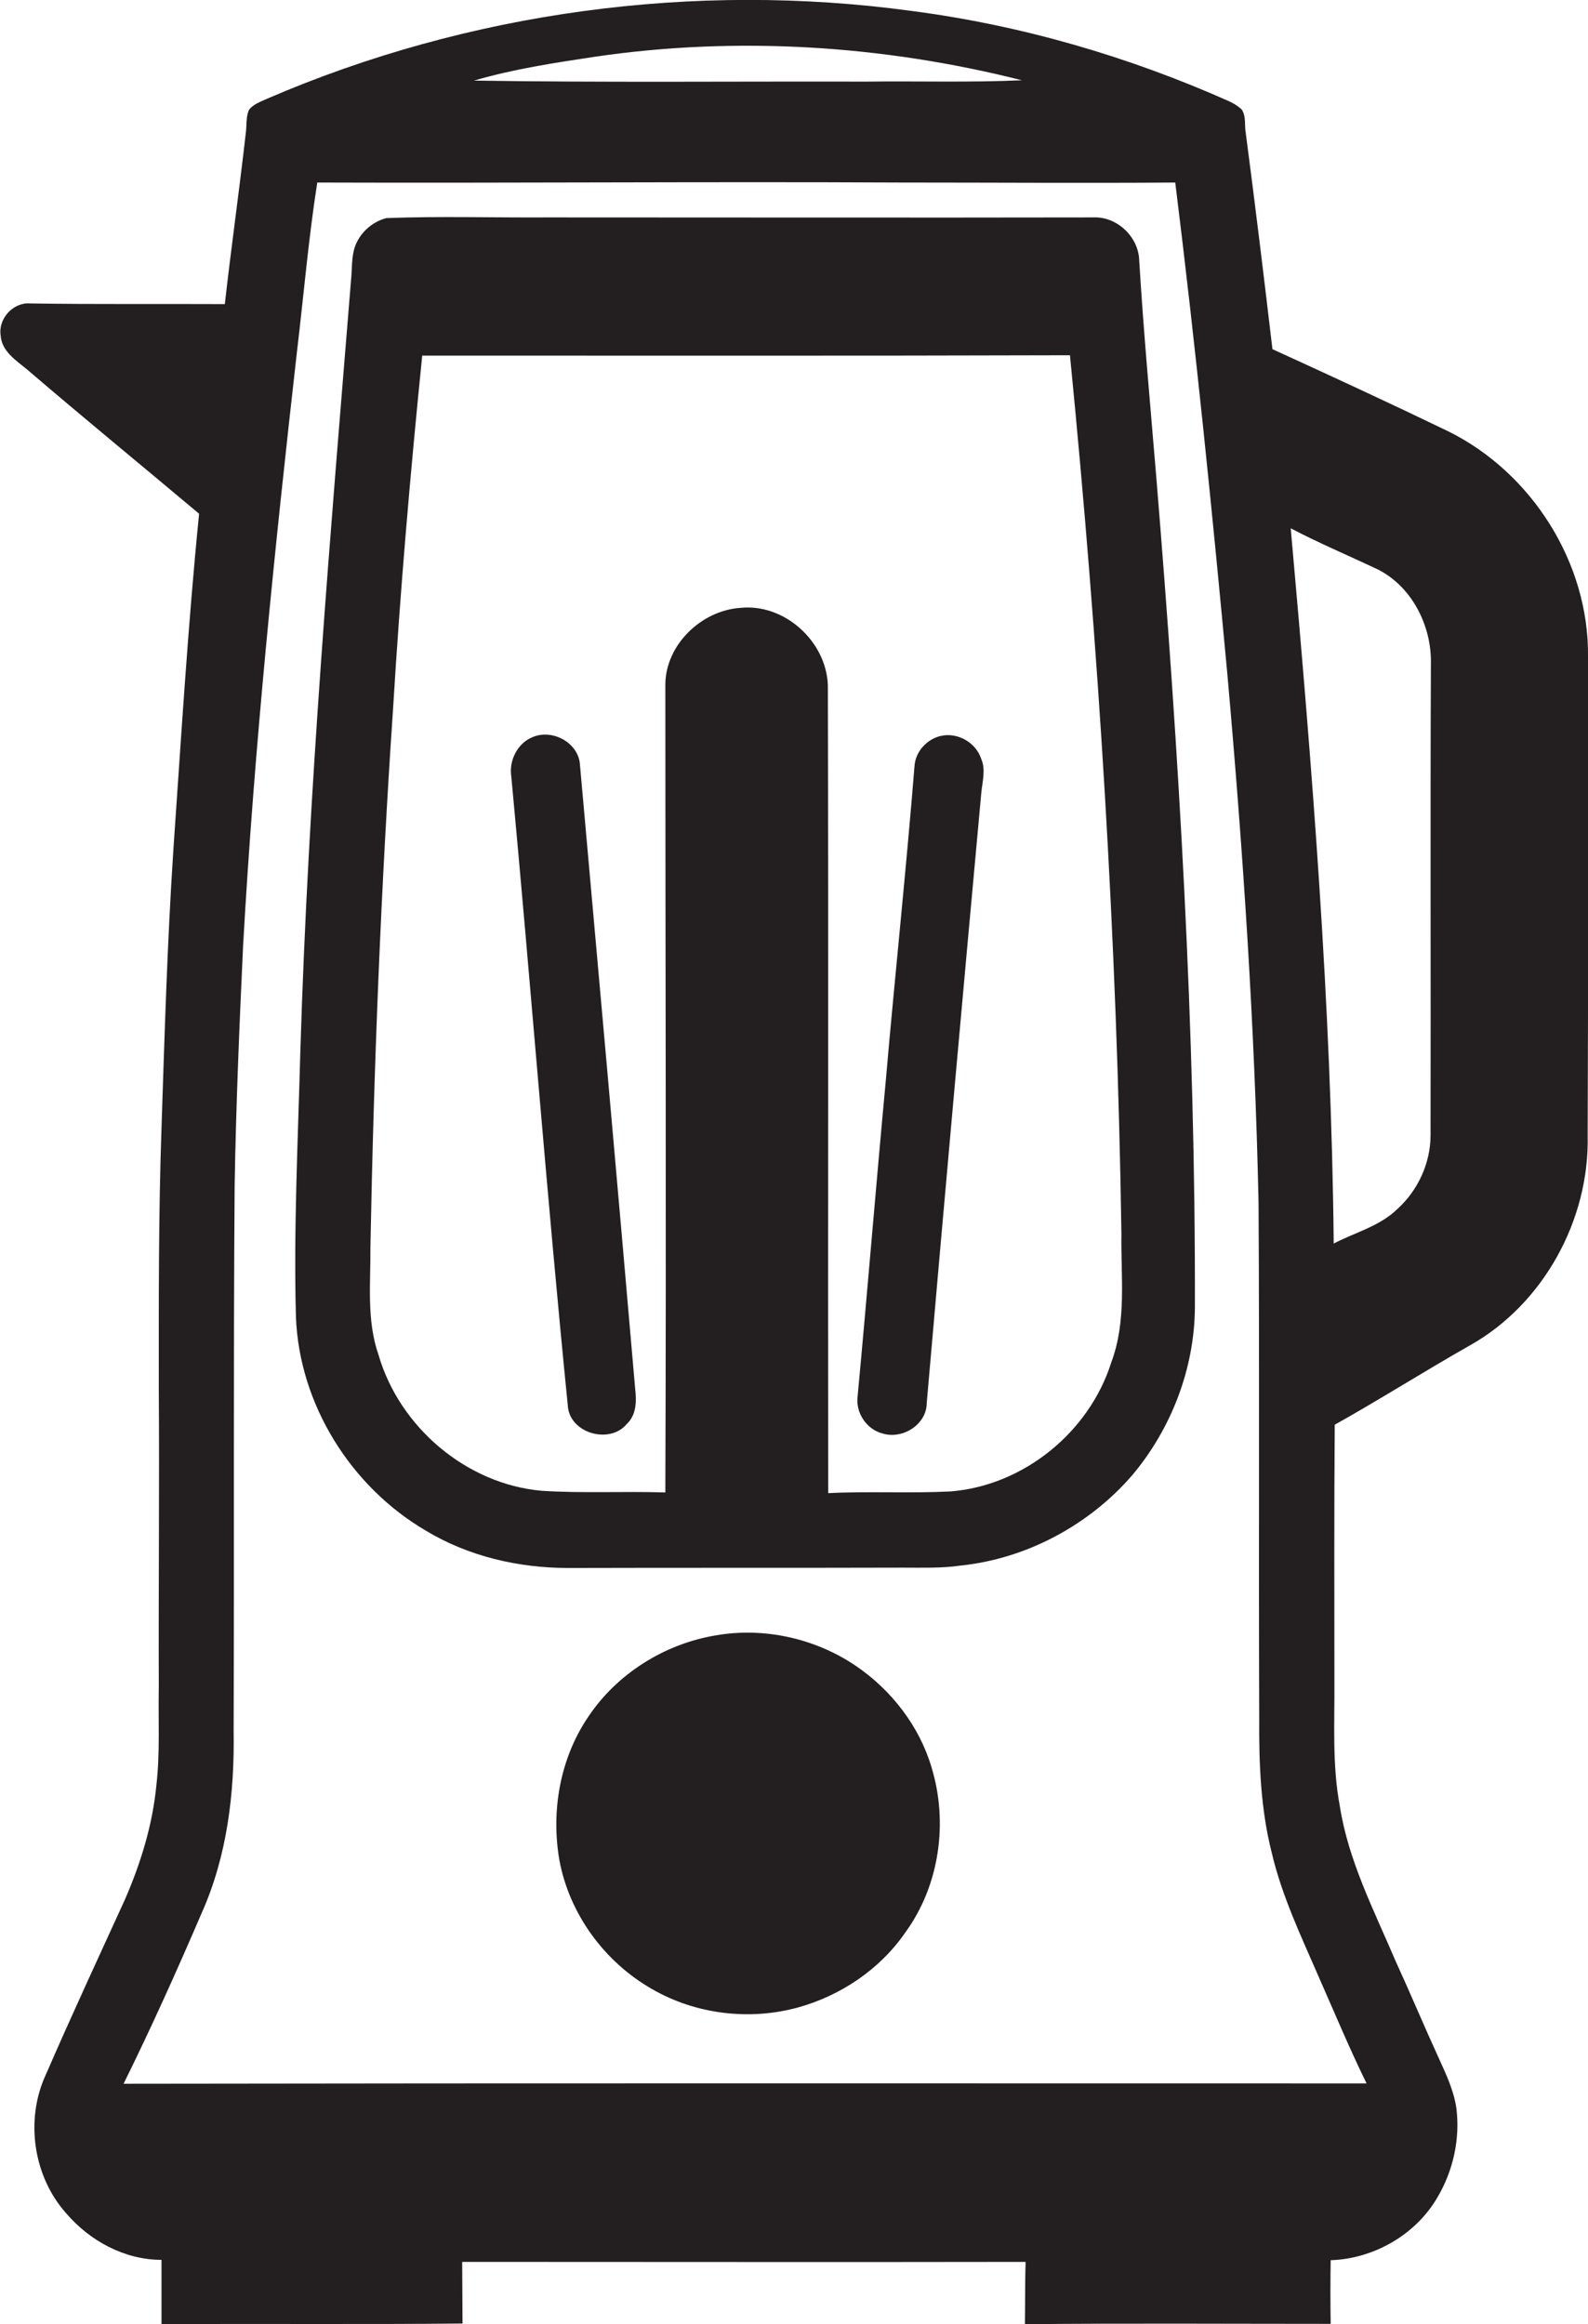
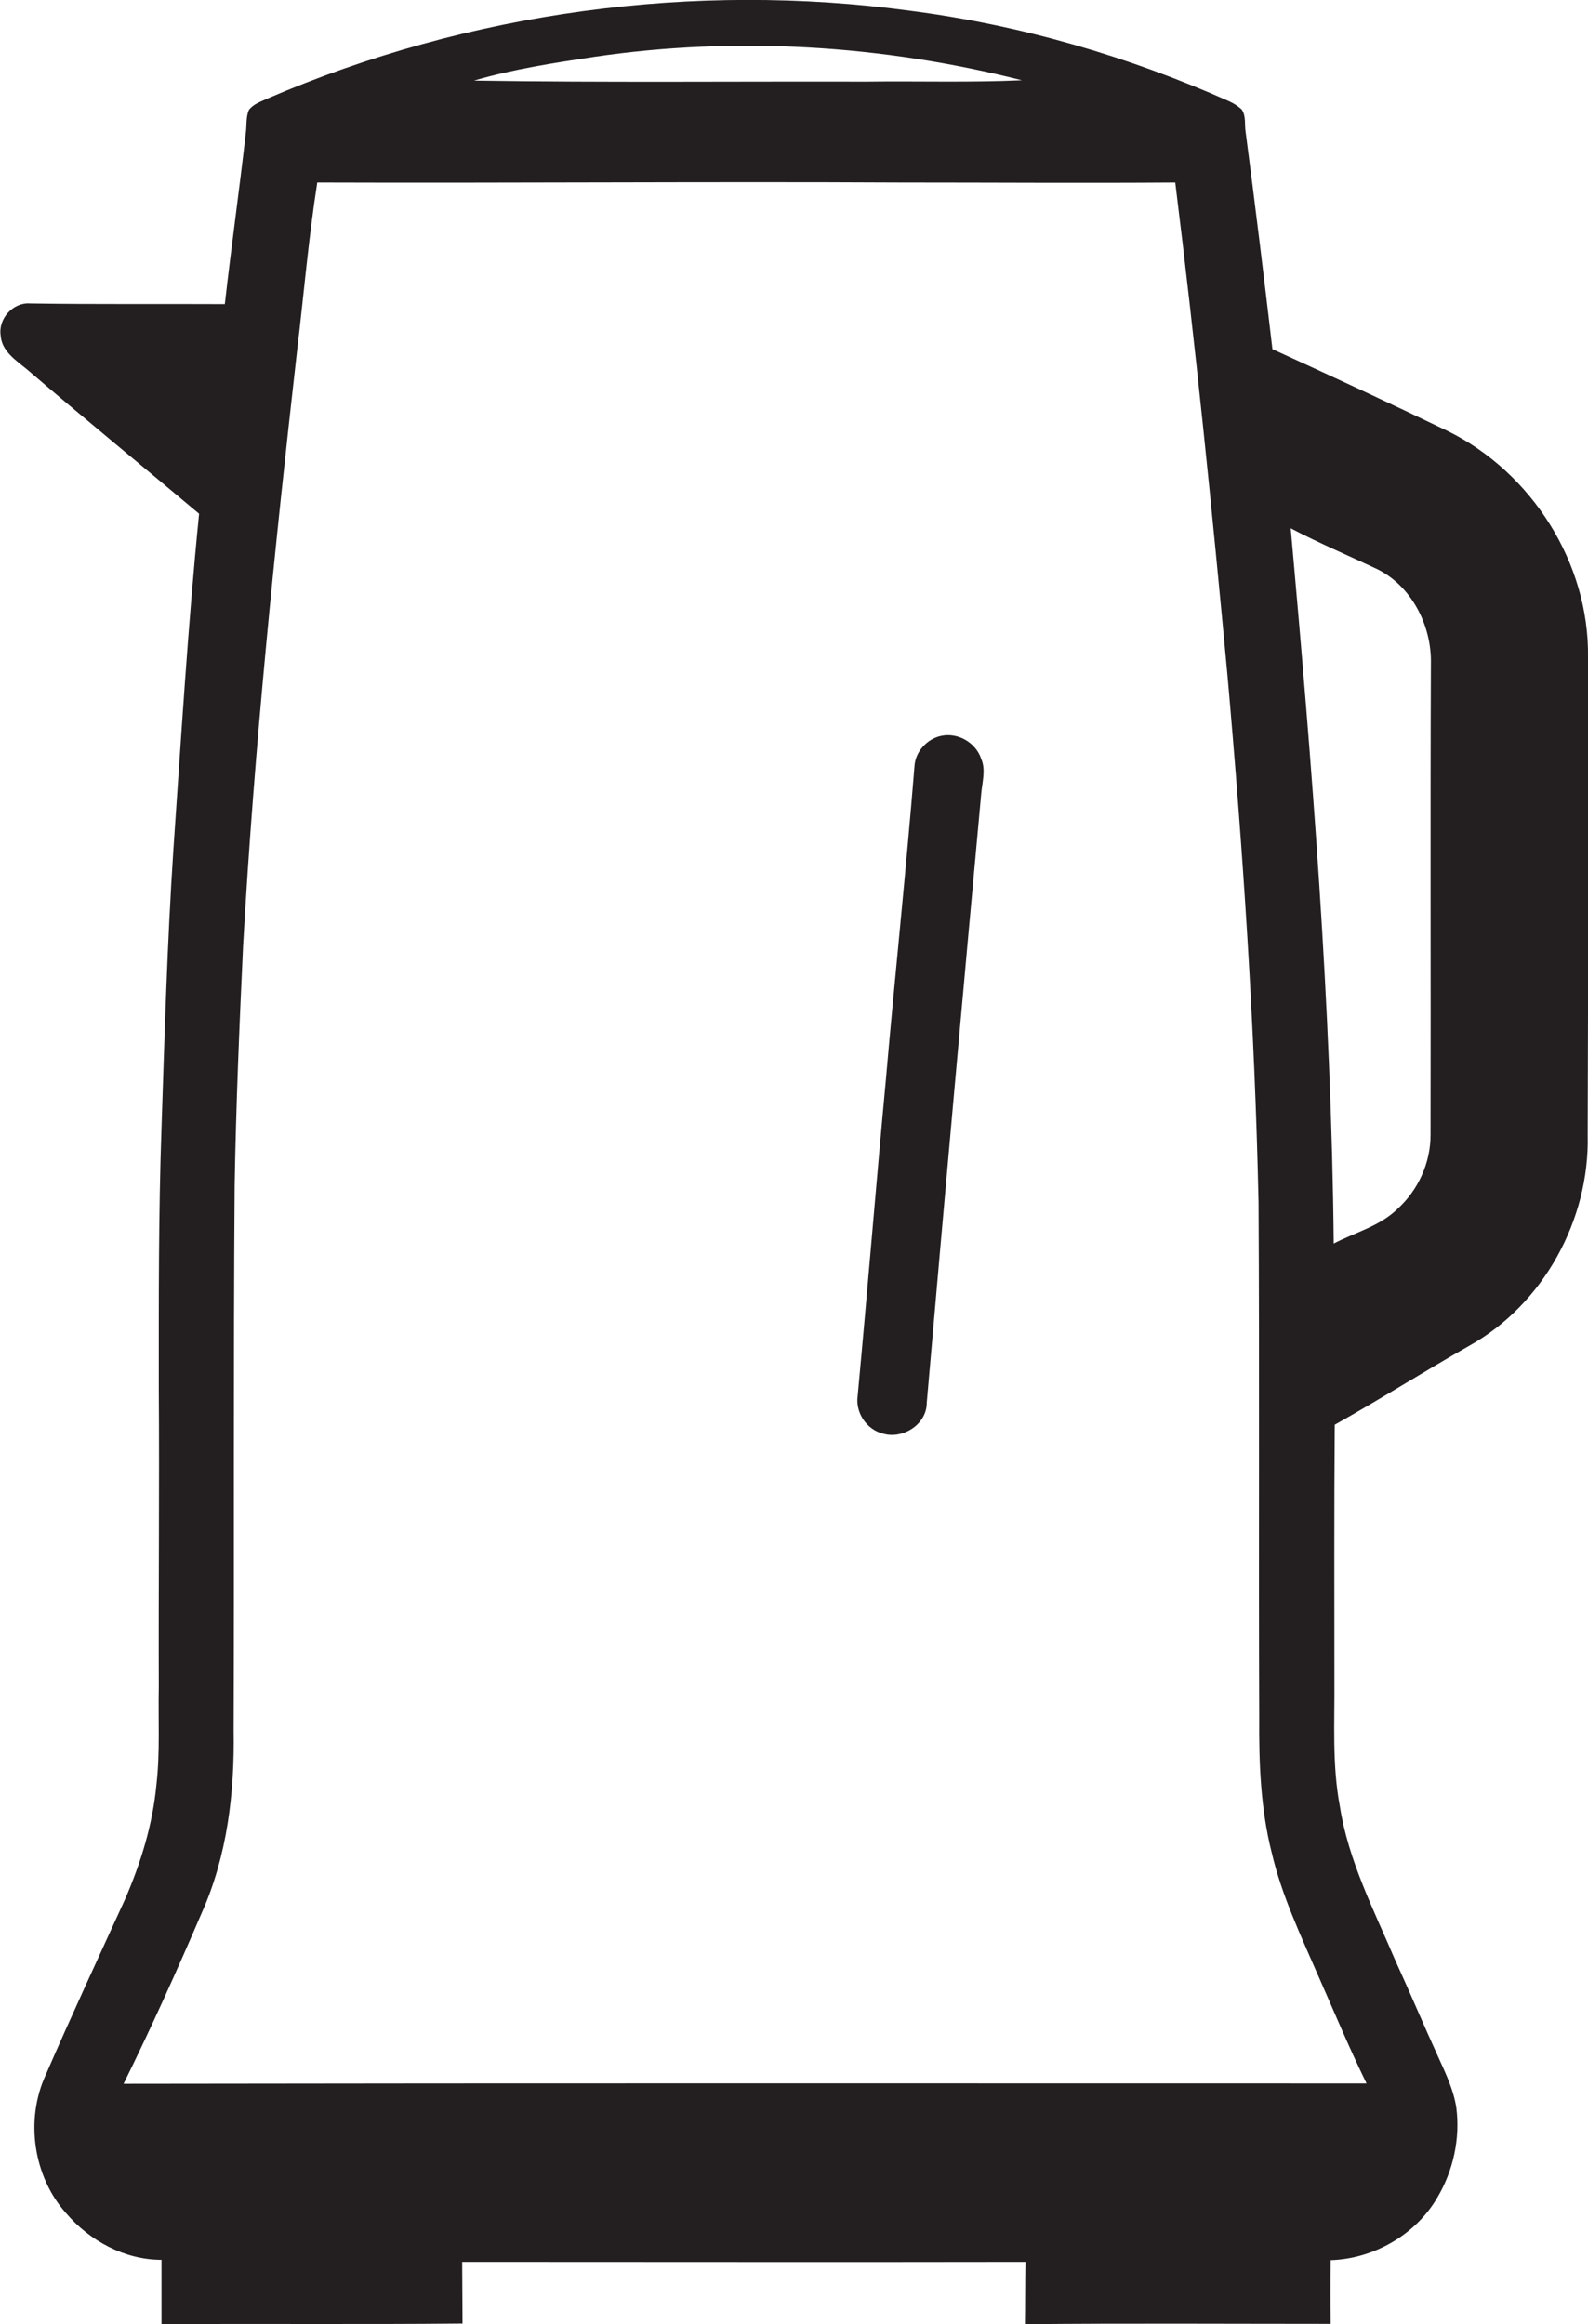
<svg xmlns="http://www.w3.org/2000/svg" version="1.1" id="Layer_1" x="0px" y="0px" viewBox="0 0 469 686.3" enable-background="new 0 0 469 686.3" xml:space="preserve">
  <g>
    <path fill="#231F20" d="M469,194.1c0.4-27.8-16.6-54.6-41.4-66.8c-17.2-8.3-34.5-16.3-51.8-24.2c-2.5-21.3-5.1-42.7-7.9-64   c-0.4-2.2,0.2-4.8-1.2-6.8c-1.1-1-2.4-1.8-3.7-2.4c-29.9-13.3-61.6-22.5-94-26.7c-64.1-8.7-130.6,0.3-190,25.9   c-1.9,0.9-4.2,1.6-5.5,3.4c-0.9,2.1-0.6,4.5-0.9,6.7c-1.9,16.9-4.3,33.7-6.2,50.6c-19.2-0.1-38.4,0.1-57.5-0.2   c-5-0.4-9.5,4.5-8.7,9.5c0.3,4.6,4.5,7.3,7.8,10c16.8,14.4,33.9,28.4,50.8,42.6c-3.3,33-5.3,66.2-7.6,99.3   c-1.8,27.3-2.6,54.7-3.5,82.1c-0.9,25.6-0.8,51.3-0.8,76.9c0.2,29.4-0.1,58.7,0,88.1c-0.2,9.6,0.4,19.3-0.7,28.9   c-1.1,11.7-4.6,23.1-9.3,33.9C29,578.2,21,595.4,13.5,612.7c-6.1,13.2-3.7,29.9,6,40.8c7,8.2,17.3,13.8,28.2,13.8   c0,6.3,0,12.6,0,19c29.6-0.2,59.2,0.1,88.9-0.2c0-6.1-0.1-12.1-0.1-18.2c55.5,0,110.9,0.1,166.4,0c-0.2,6.1-0.1,12.3-0.2,18.4   c30.1-0.3,60.2-0.1,90.3-0.1c-0.1-6.3-0.1-12.6,0-18.8c12.7-0.4,25.1-7.5,31.5-18.5c4.7-7.9,6.8-17.4,5.6-26.6   c-0.8-5.1-3-9.8-5.1-14.4c-4.4-9.6-8.5-19.4-12.9-29c-6.3-14.8-13.9-29.5-16.4-45.6c-2.3-12.2-1.5-24.7-1.6-37   c0-25.2-0.1-50.4,0.1-75.6c13.4-7.5,26.3-15.7,39.7-23.3c21.9-12.2,35.6-37.2,35-62.2C469.1,288.1,469,241.1,469,194.1z    M175.4,16.8c42-6.2,85.3-3.5,126.4,6.9c-15.3,0.7-30.7,0.2-46,0.4c-38.6-0.1-77.2,0.3-115.8-0.3C151.6,20.4,163.5,18.6,175.4,16.8   z M403.6,615.2c-122.4,0-244.7-0.1-367.1,0.1c8.2-16.6,15.8-33.5,23.1-50.5c7.5-16.8,9.7-35.4,9.4-53.7c0.2-53.7-0.1-107.3,0.3-161   c0.4-23.7,1.4-47.3,2.5-70.9c3.3-58.6,9.3-117,15.9-175.3c2-16.7,3.4-33.4,6-50c57.4,0.2,114.7-0.3,172.1,0c27.1,0,54.2,0.2,81.3,0   c6,48.3,10.9,96.8,15.4,145.3c4.6,51.8,8.1,103.8,9.2,155.9c0.3,50.7,0,101.4,0.2,152.1c-0.1,13.4,0.4,26.9,3.7,39.9   c3,12.8,8.7,24.7,13.9,36.7C394.1,594.2,398.5,604.8,403.6,615.2z M422.5,335.2c0,8.2-3.7,16.3-9.8,21.8   c-5.2,5.1-12.5,6.9-18.8,10.2c-0.7-70.6-6.4-140.9-12.7-211.2c8.2,4.3,16.7,7.9,25,11.8c10.6,4.9,16.7,16.9,16.4,28.3   C422.4,242.4,422.6,288.8,422.5,335.2z" />
-     <path fill="#231F20" d="M336.4,76c-0.7-6.6-6.8-12.1-13.5-11.8c-53.7,0.1-107.4,0-161.1,0c-15.9,0.1-31.8-0.4-47.7,0.2   c-3.8,1-7.1,3.7-8.8,7.3c-1.4,2.9-1.3,6.3-1.5,9.5C97.6,157.5,91,234,88.7,310.6c-0.7,26.1-2,52.2-1.3,78.3   c1,25.8,16.2,50.1,38.4,63.1c12.6,7.6,27.4,11,42,11c33-0.1,66,0,99-0.1c5.6,0,11.3,0.2,16.8-0.6c19.5-2,38-11.9,50.8-26.7   c11.6-13.8,18.4-31.6,18.5-49.6c0.2-81.8-4.7-163.6-11.4-245.1C339.7,119.3,337.7,97.7,336.4,76z M328.2,402.3   c-6.5,20.6-25.9,36.4-47.5,38.1c-12,0.6-24.1-0.1-36.1,0.5c-0.1-79.5,0.1-159.1-0.1-238.6c-0.5-13-12.9-24.2-25.9-22.8   c-11.5,0.8-22,10.9-22.1,22.6c0,79.5,0.3,159.1,0,238.6c-12.2-0.4-24.4,0.3-36.6-0.5c-22.2-2-41.9-18.8-48.1-40.1   c-3.6-10.3-2.3-21.3-2.4-31.9c1-53.1,3.1-106.1,6.7-159.1c2.1-34.8,5.1-69.5,8.6-104.1c63.8,0,127.5,0.1,191.3-0.1   c8.5,86.2,13.9,172.7,15.2,259.3C331,376.9,332.8,390.1,328.2,402.3z" />
-     <path fill="#231F20" d="M171.3,226c-0.3-6.7-8.2-10.9-14.1-8.3c-4.4,1.8-6.9,6.9-6.2,11.5c5.8,61.9,10.5,124,16.7,185.9   c0.5,8.1,12.3,11.5,17.4,5.4c2.9-2.7,2.9-6.8,2.5-10.3C182.3,348.8,176.8,287.4,171.3,226z" />
    <path fill="#231F20" d="M277.9,217.3c-4.1,0.9-7.5,4.6-7.8,8.8c-2.5,31.1-5.8,62-8.5,93.1c-2.9,31-5.4,62-8.3,93   c-0.7,4.9,2.6,9.9,7.4,11.1c5.9,1.8,13-2.7,13-9c5.2-60,10.6-120,16.1-180c0.3-3.4,1.4-7,0-10.2   C288.2,219.2,282.8,216.2,277.9,217.3z" />
-     <path fill="#231F20" d="M252.9,492c-12-8.2-27.2-11.6-41.5-9.1c-15.1,2.5-29.2,11.3-37.7,24.1c-8.3,12.2-11,27.8-8.5,42.2   c2.9,15.9,13.3,30.1,27.3,38.1c12.9,7.5,28.8,9.4,43.1,5.5c12.7-3.5,24.3-11.3,31.8-22.2c10.1-13.9,12.7-32.5,7.7-48.8   C271.5,509.7,263.3,499.1,252.9,492z" />
  </g>
</svg>